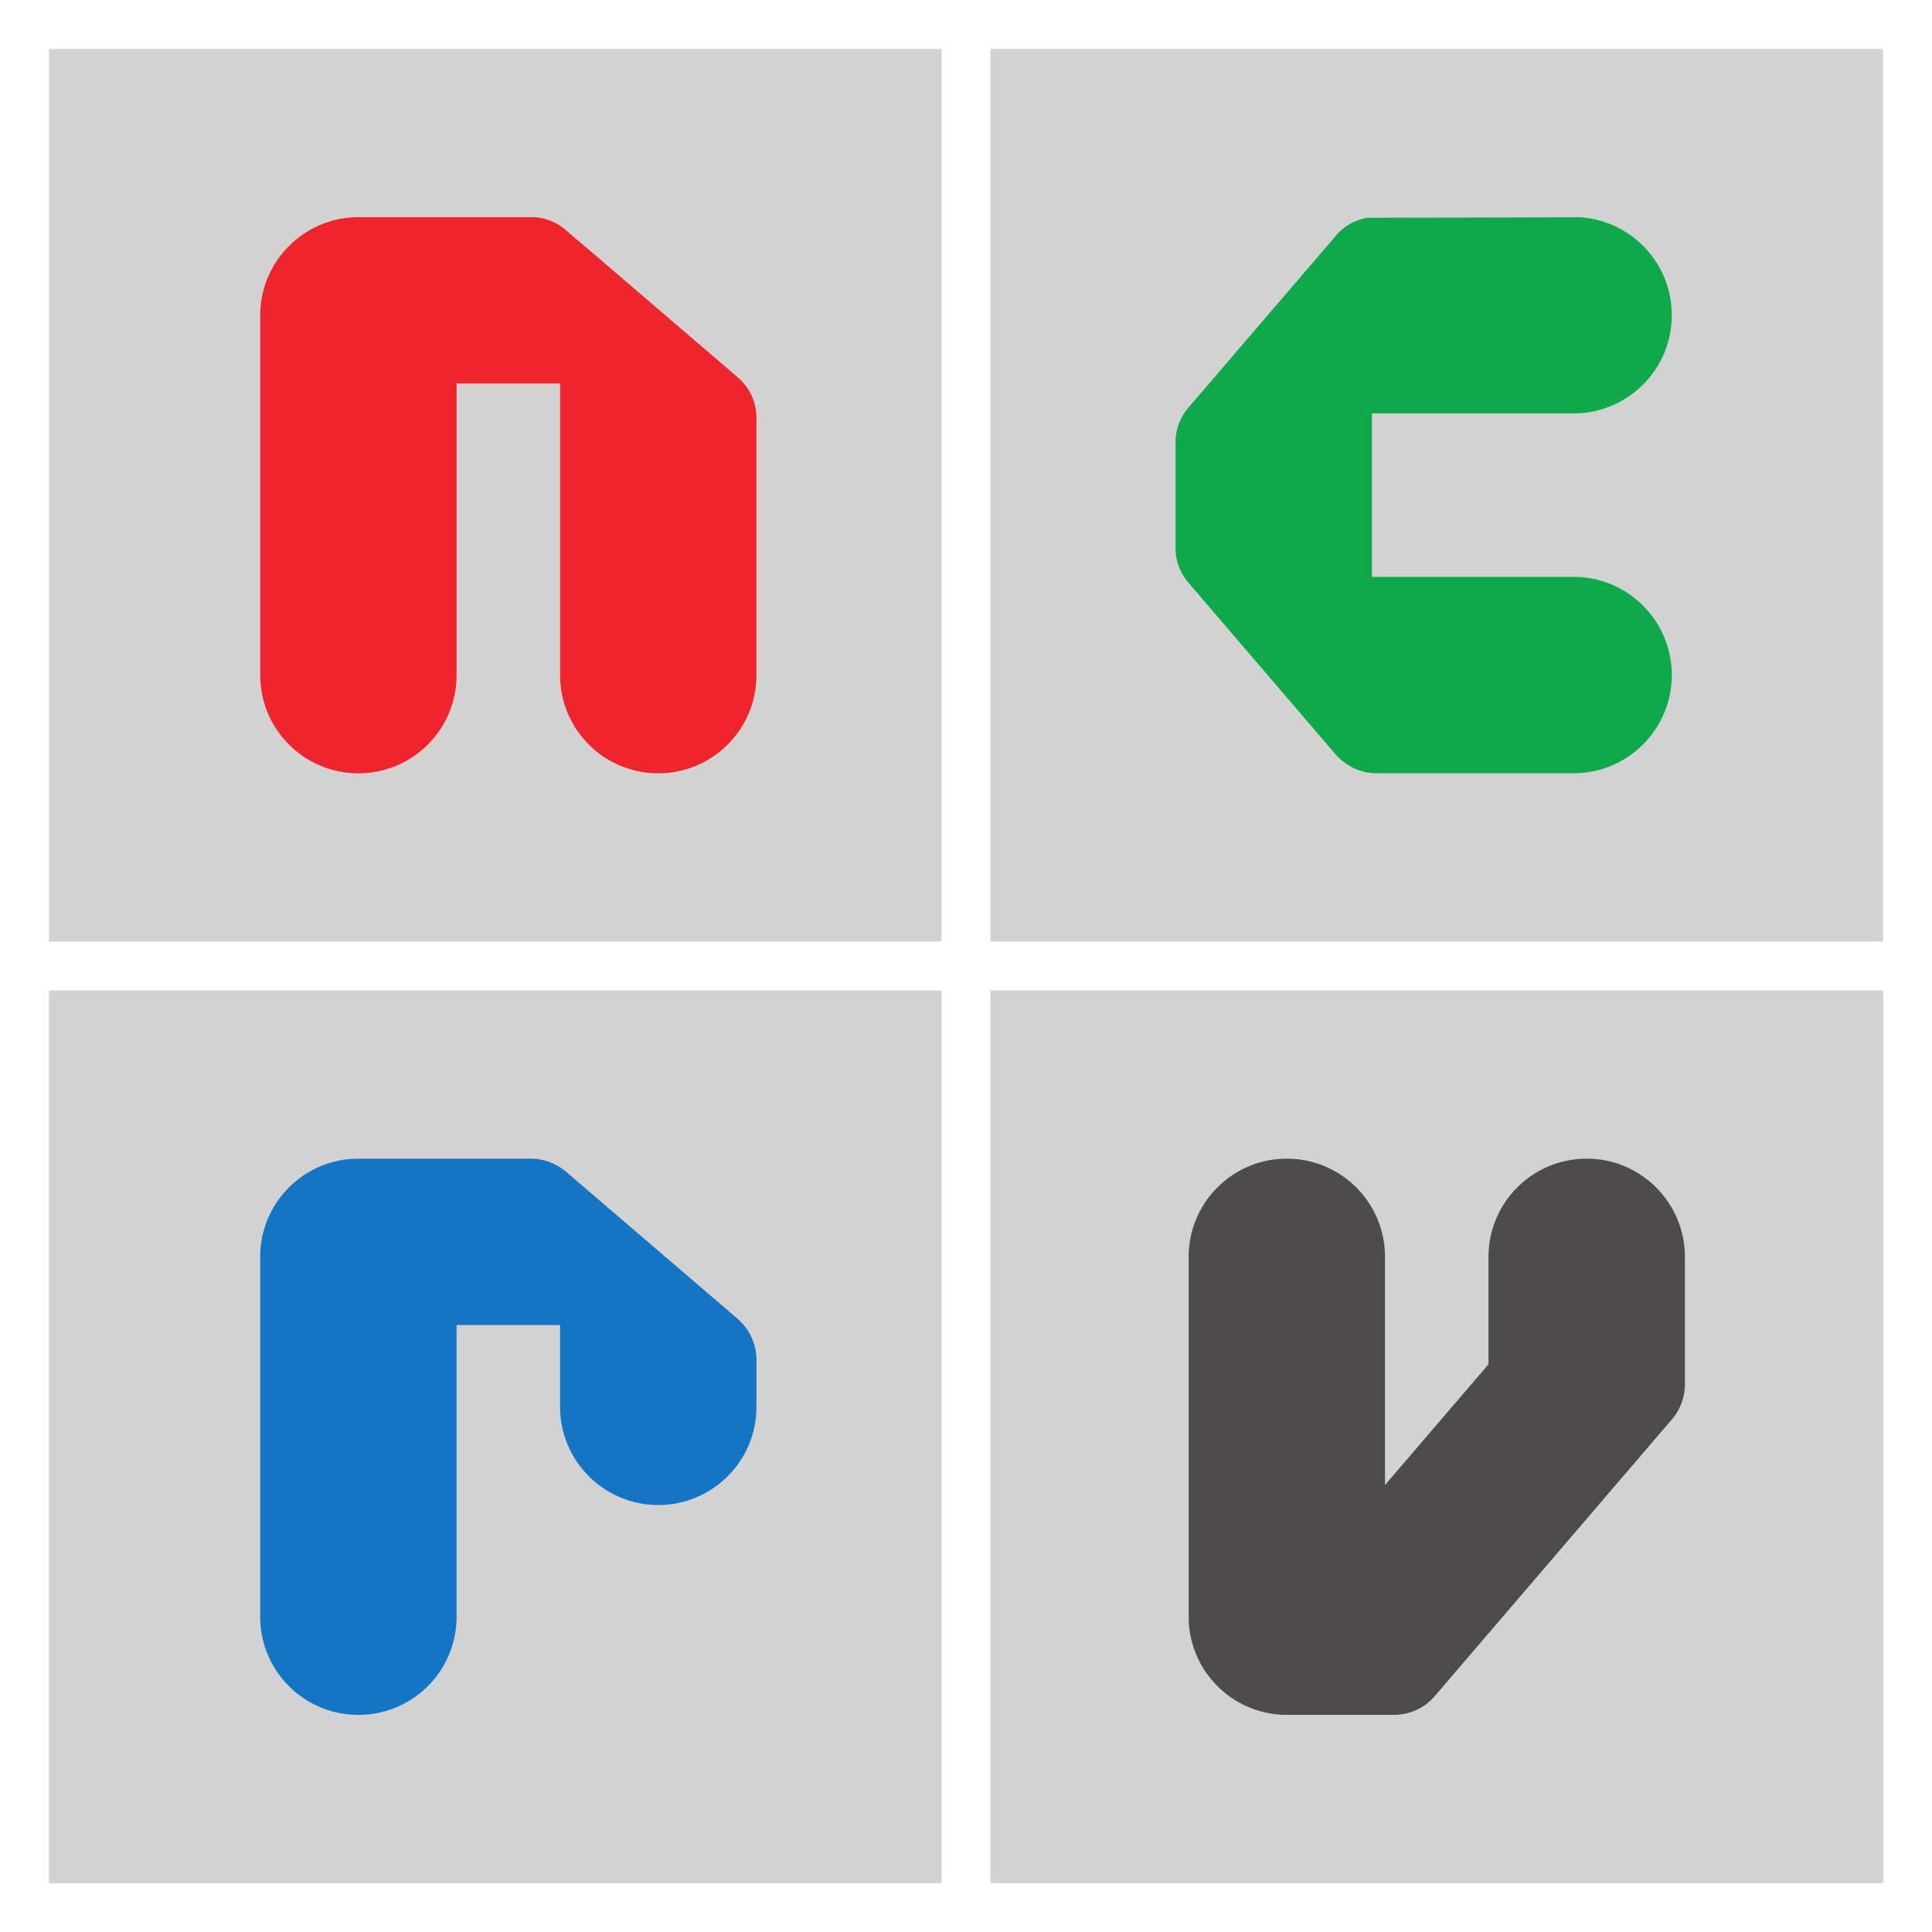
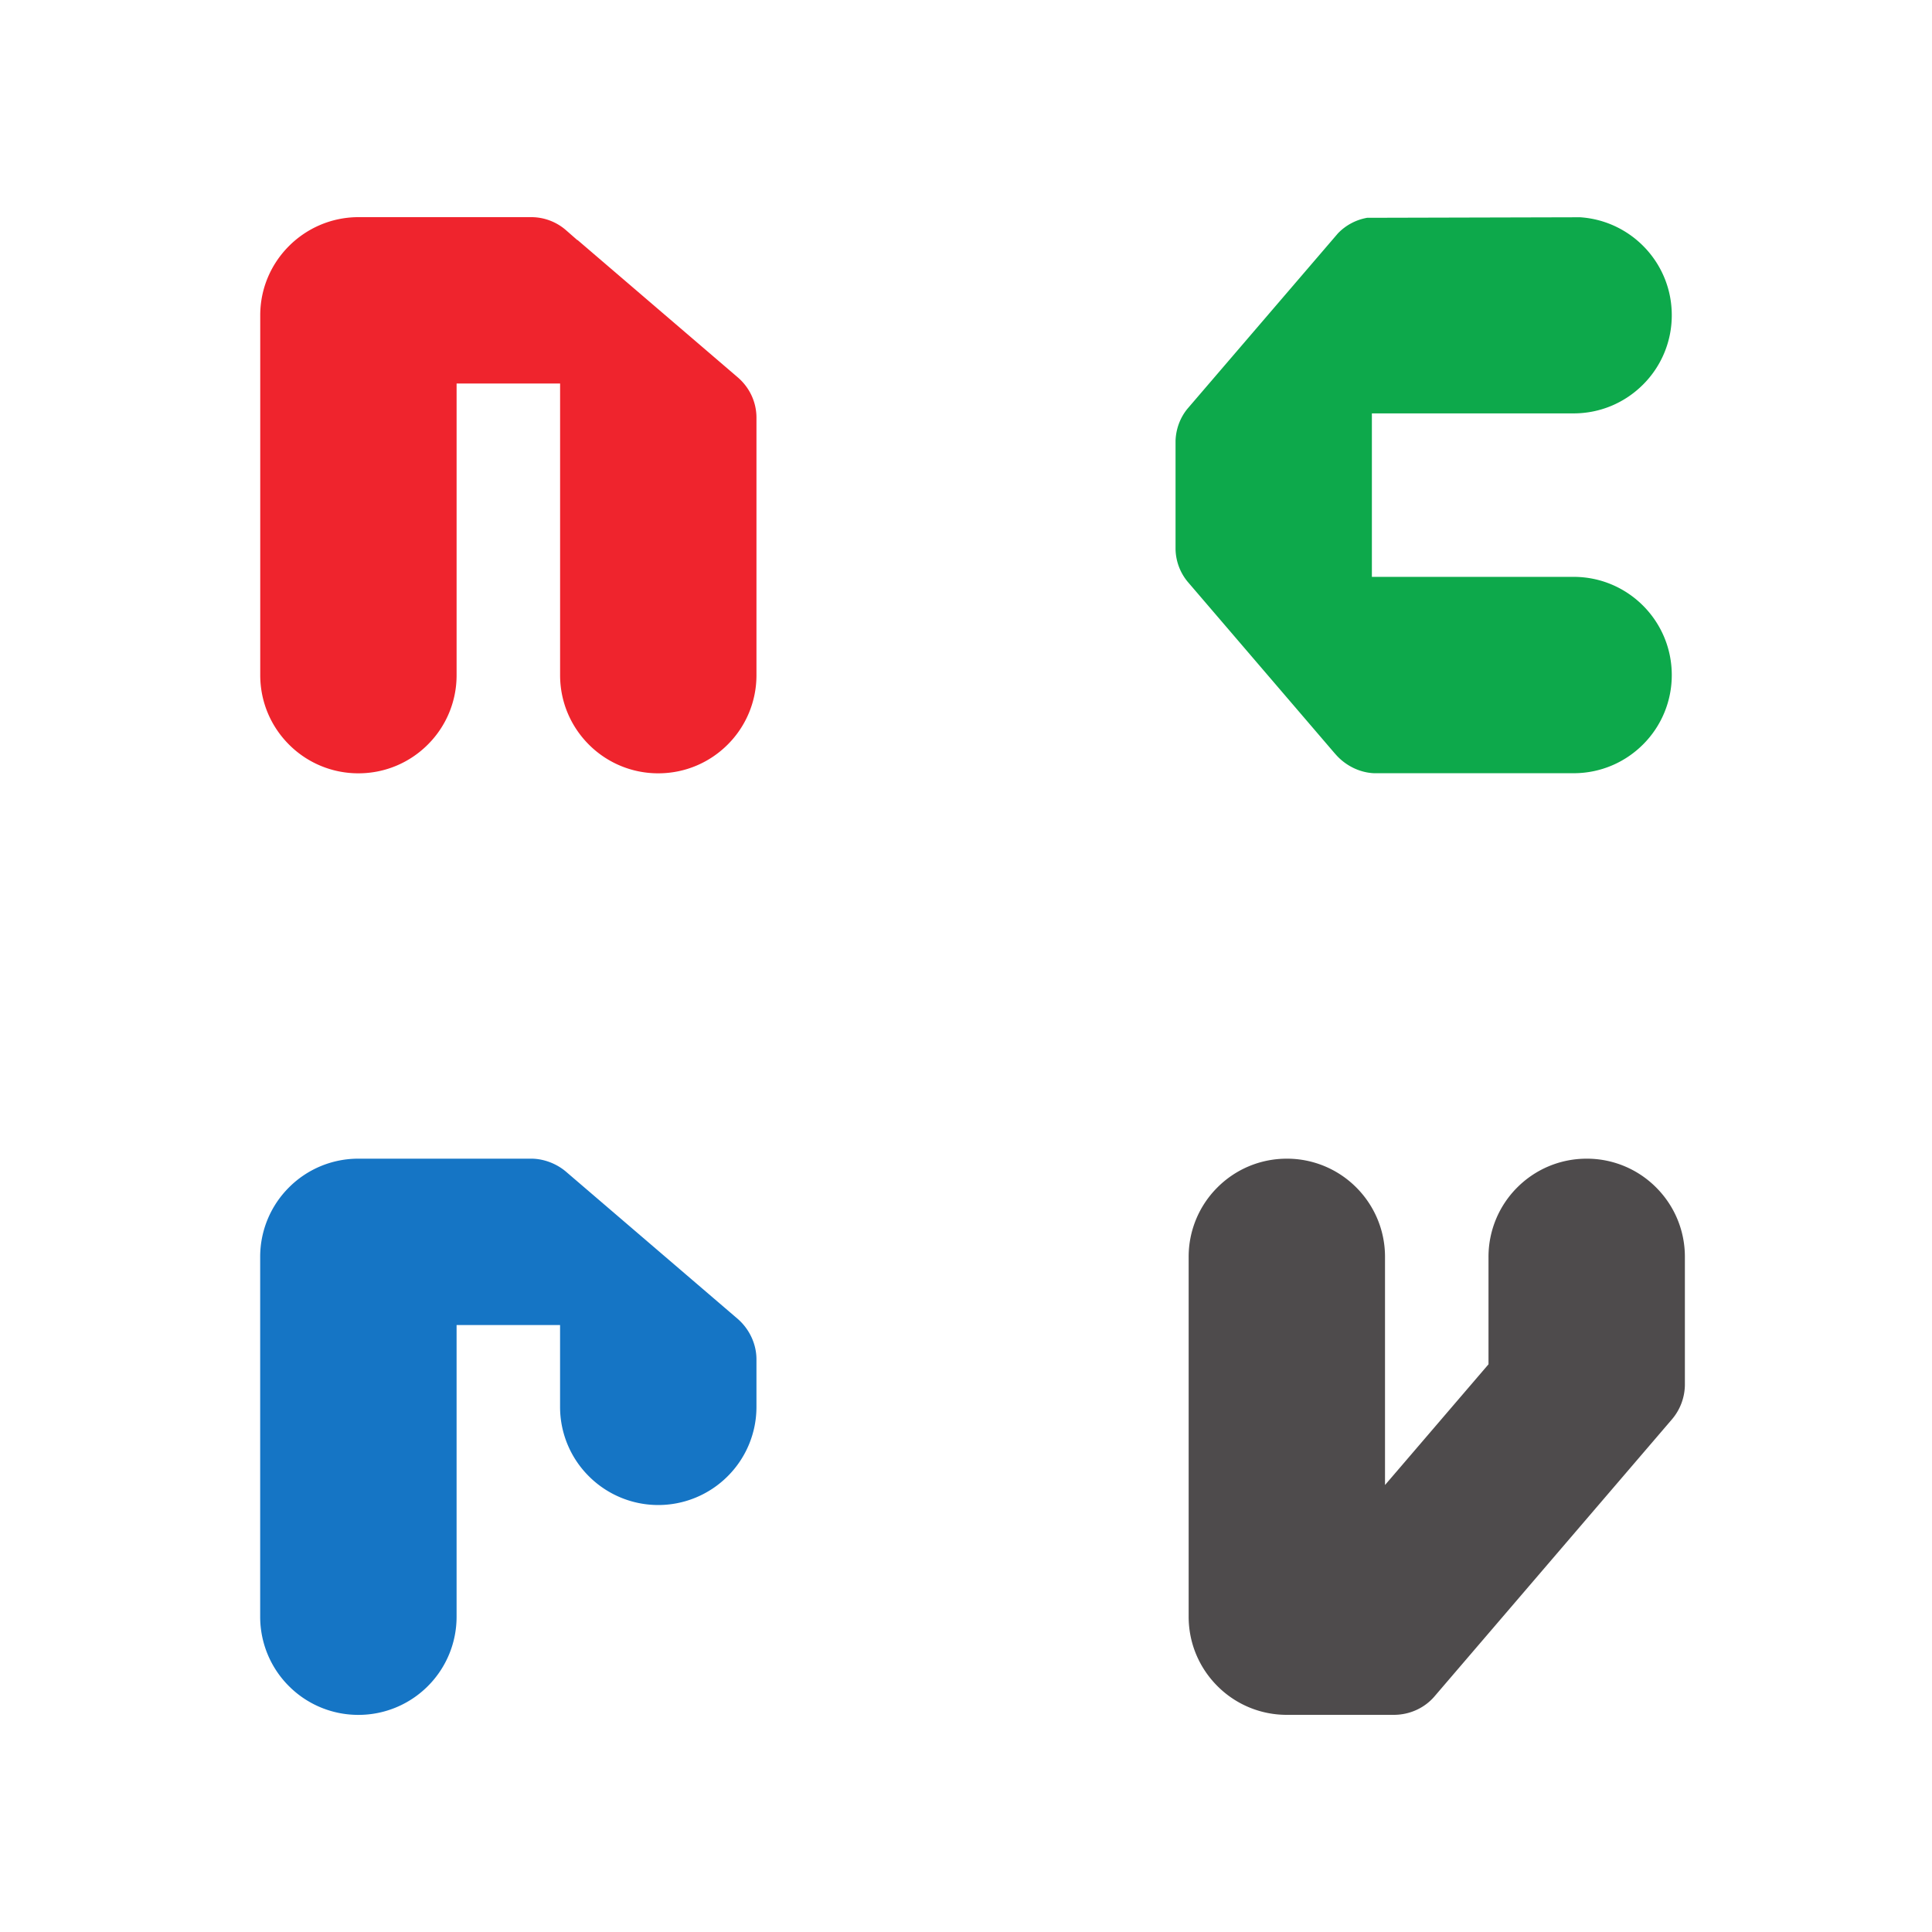
<svg xmlns="http://www.w3.org/2000/svg" width="2500" height="2500" viewBox="0 0 300 300">
-   <path d="M0 300h300V0H0v300z" fill="#fff" />
-   <path d="M153.798 146.204h138.605V7.596H153.799v138.608zM7.596 292.408h138.608V153.8H7.596v138.608zM153.798 292.408H292.41V153.8H153.798v138.608zM7.602 146.204h138.604V7.596H7.602v138.608z" fill="#d3d2d2" />
  <path d="M117.464 64.873c-.003-2.489-1.105-4.706-2.85-6.23L89.666 37.256v.043l-1.745-1.527a8.211 8.211 0 0 0-5.385-2.053H55.51c-8.339.097-15.104 6.89-15.1 15.242v55.877c0 4.213 1.704 8.018 4.467 10.778a15.163 15.163 0 0 0 10.777 4.464c4.21 0 8.018-1.701 10.778-4.464a15.172 15.172 0 0 0 4.468-10.778V59.551h16.072v45.287c0 4.213 1.705 8.018 4.465 10.778a15.17 15.17 0 0 0 10.777 4.464c4.214 0 8.018-1.701 10.781-4.464a15.186 15.186 0 0 0 4.468-10.778V64.873z" fill="#ef242d" />
  <path d="M207.392 117.131c1.454 1.675 3.634 2.837 5.975 2.934h30.98c4.21 0 8.017-1.701 10.777-4.46a15.18 15.18 0 0 0 4.468-10.785c0-8.413-6.816-15.235-15.225-15.245h-31.342V64.19h31.322c4.21 0 8.017-1.704 10.777-4.467a15.158 15.158 0 0 0 4.468-10.778c.007-8.078-6.283-14.683-14.23-15.208l-33.074.083a8.291 8.291 0 0 0-4.534 2.415l-23.347 27.212c-1.112 1.34-1.792 3.071-1.869 4.953v16.84a8.18 8.18 0 0 0 1.869 5.08l22.784 26.586.201.224z" fill="#0da94b" />
  <path d="M91.436 229.228a15.229 15.229 0 0 0 21.558 0 15.18 15.18 0 0 0 4.468-10.781v-7.355c.003-2.475-1.159-4.769-2.904-6.29l-26.696-22.884c-1.41-1.193-3.342-1.976-5.301-2H55.65a15.186 15.186 0 0 0-10.782 4.468 15.208 15.208 0 0 0-4.468 10.781v55.874a15.216 15.216 0 0 0 4.468 10.784 15.208 15.208 0 0 0 10.781 4.461 15.208 15.208 0 0 0 10.781-4.46 15.202 15.202 0 0 0 4.468-10.785v-45.287h16.069v12.693a15.18 15.18 0 0 0 4.468 10.78" fill="#1575c5" />
  <path d="M261.628 214.961v-19.8c0-4.21-1.705-8.018-4.468-10.777a15.165 15.165 0 0 0-10.78-4.465c-4.21 0-8.018 1.702-10.781 4.465a15.217 15.217 0 0 0-4.465 10.777v16.686l-16.07 18.745v-35.43c0-4.21-1.707-8.019-4.464-10.778a15.183 15.183 0 0 0-10.78-4.465c-4.21 0-8.022 1.702-10.781 4.465a15.189 15.189 0 0 0-4.465 10.777v55.874c0 4.213 1.705 8.018 4.465 10.778a15.166 15.166 0 0 0 10.78 4.467h16.653c2.475-.013 4.729-1.088 6.222-2.803l36.965-43.13a8.383 8.383 0 0 0 1.97-5.386" fill="#4e4b4c" />
</svg>